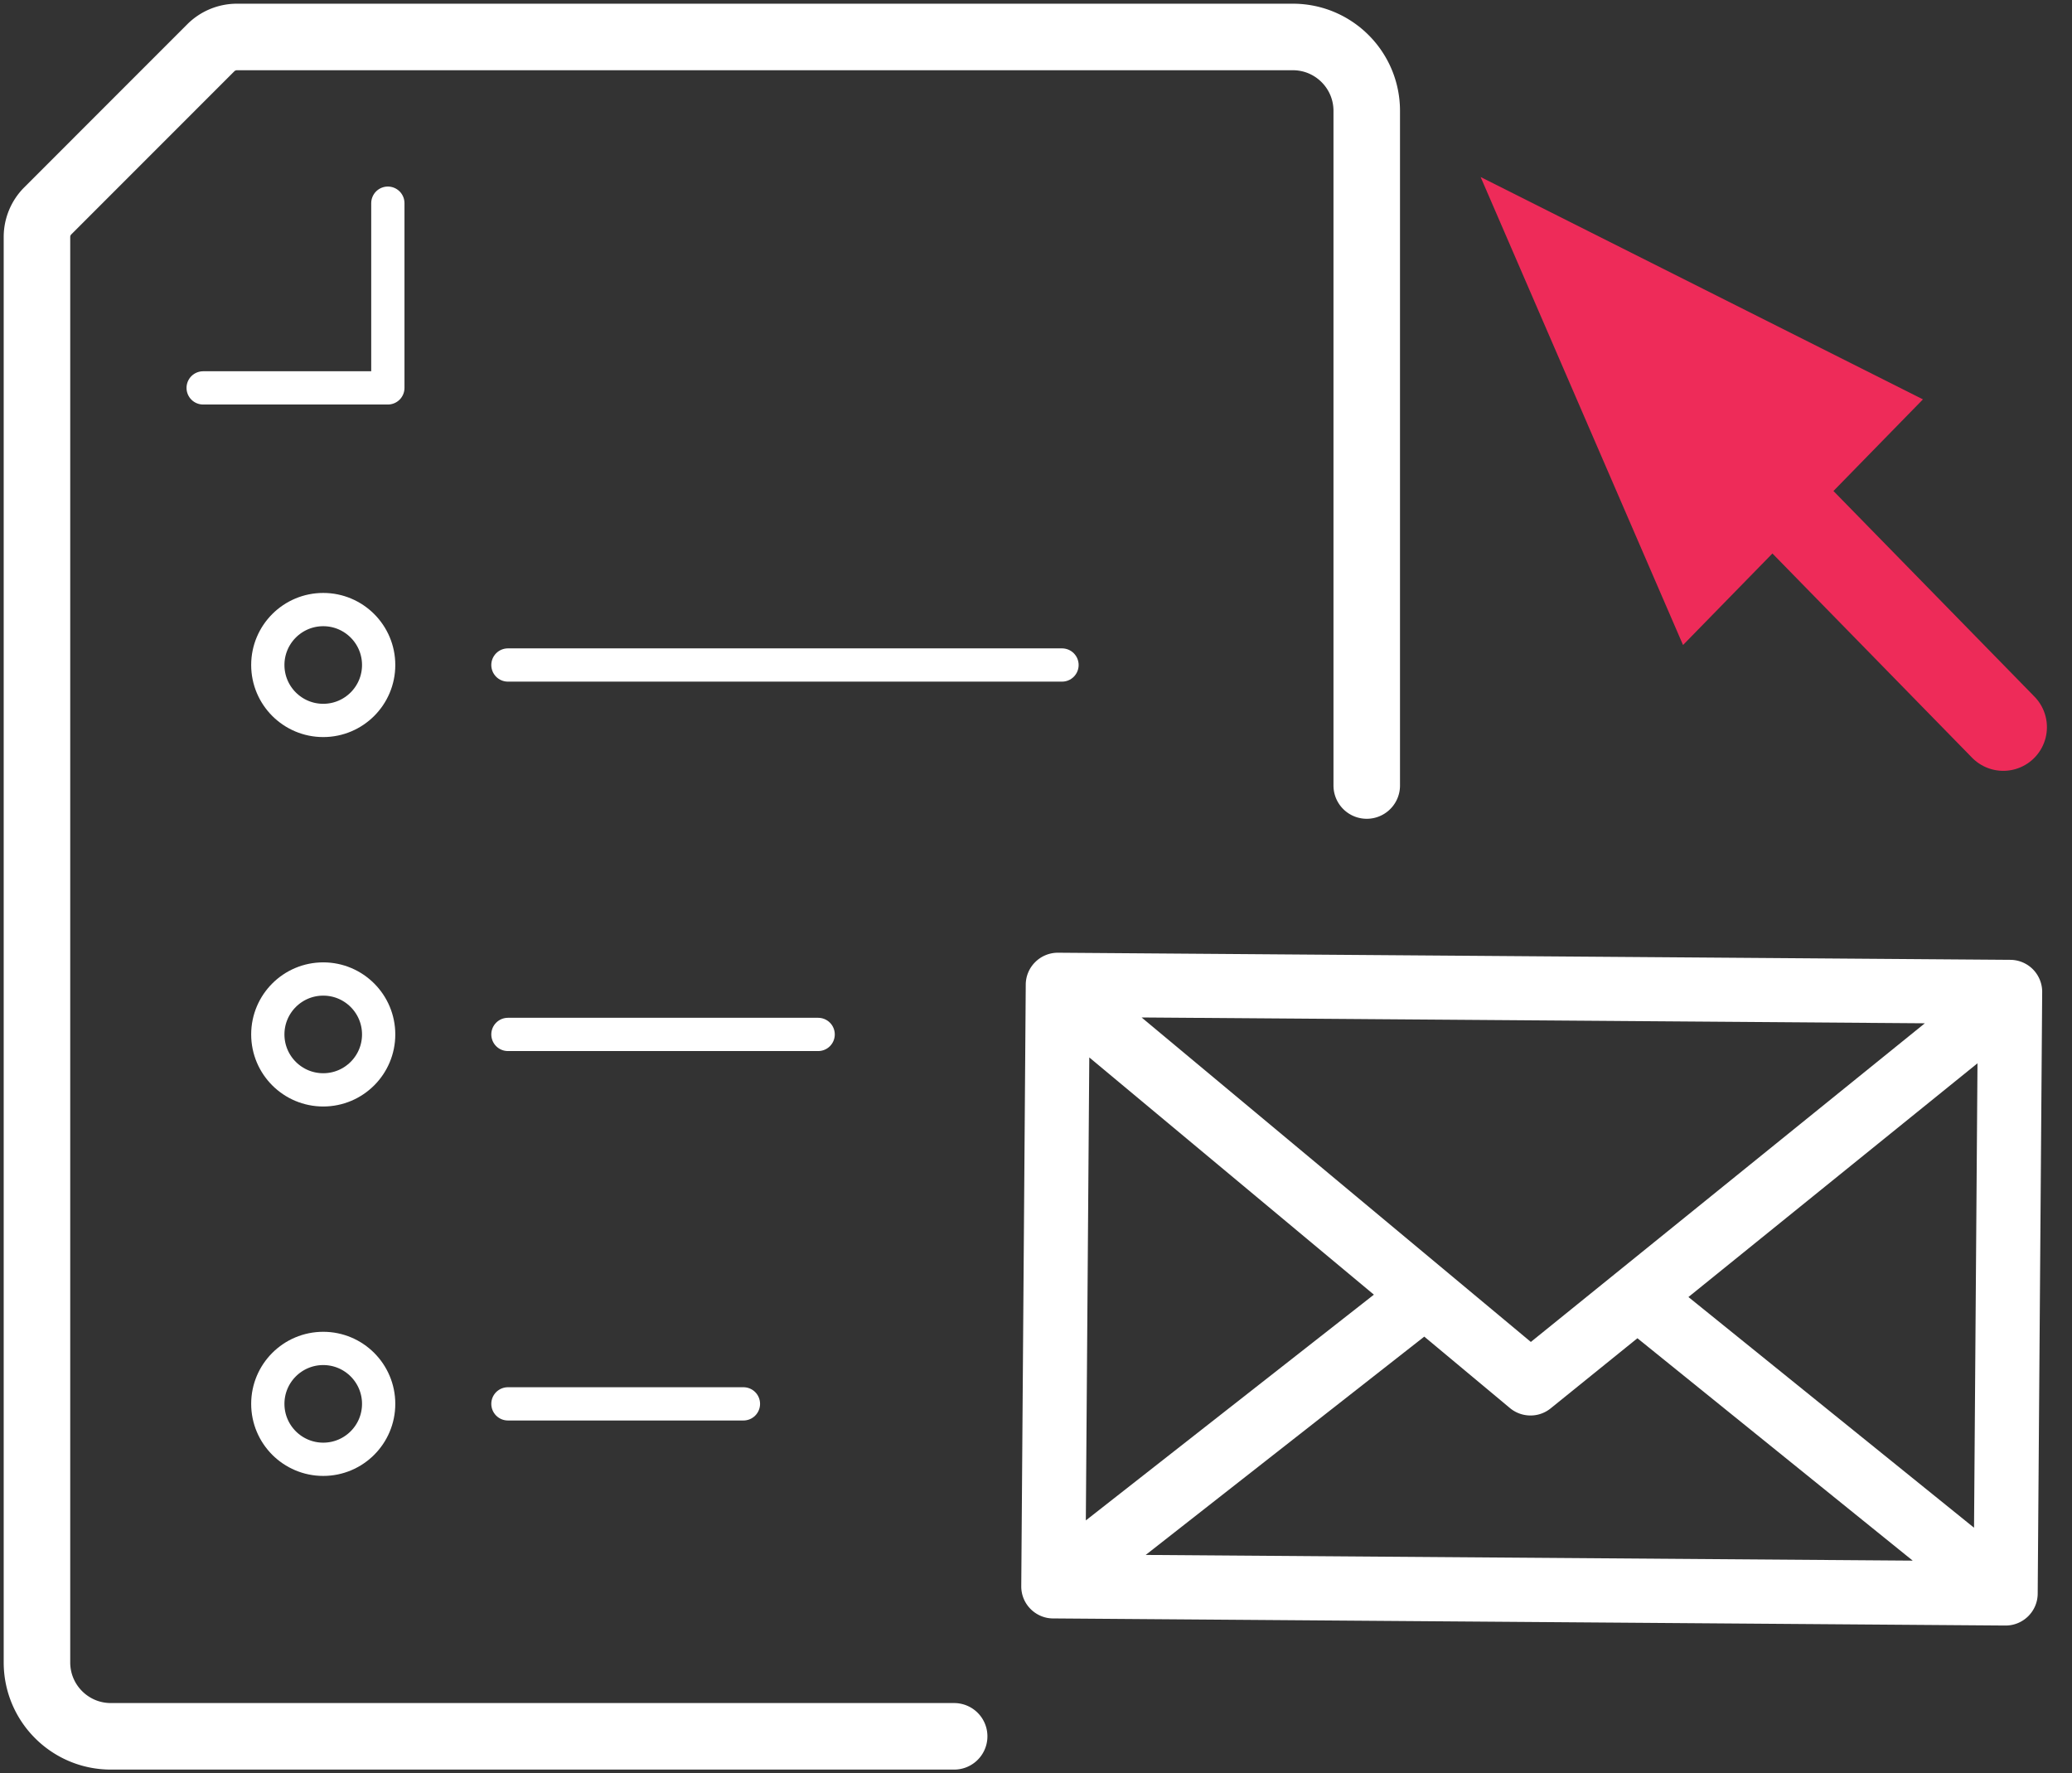
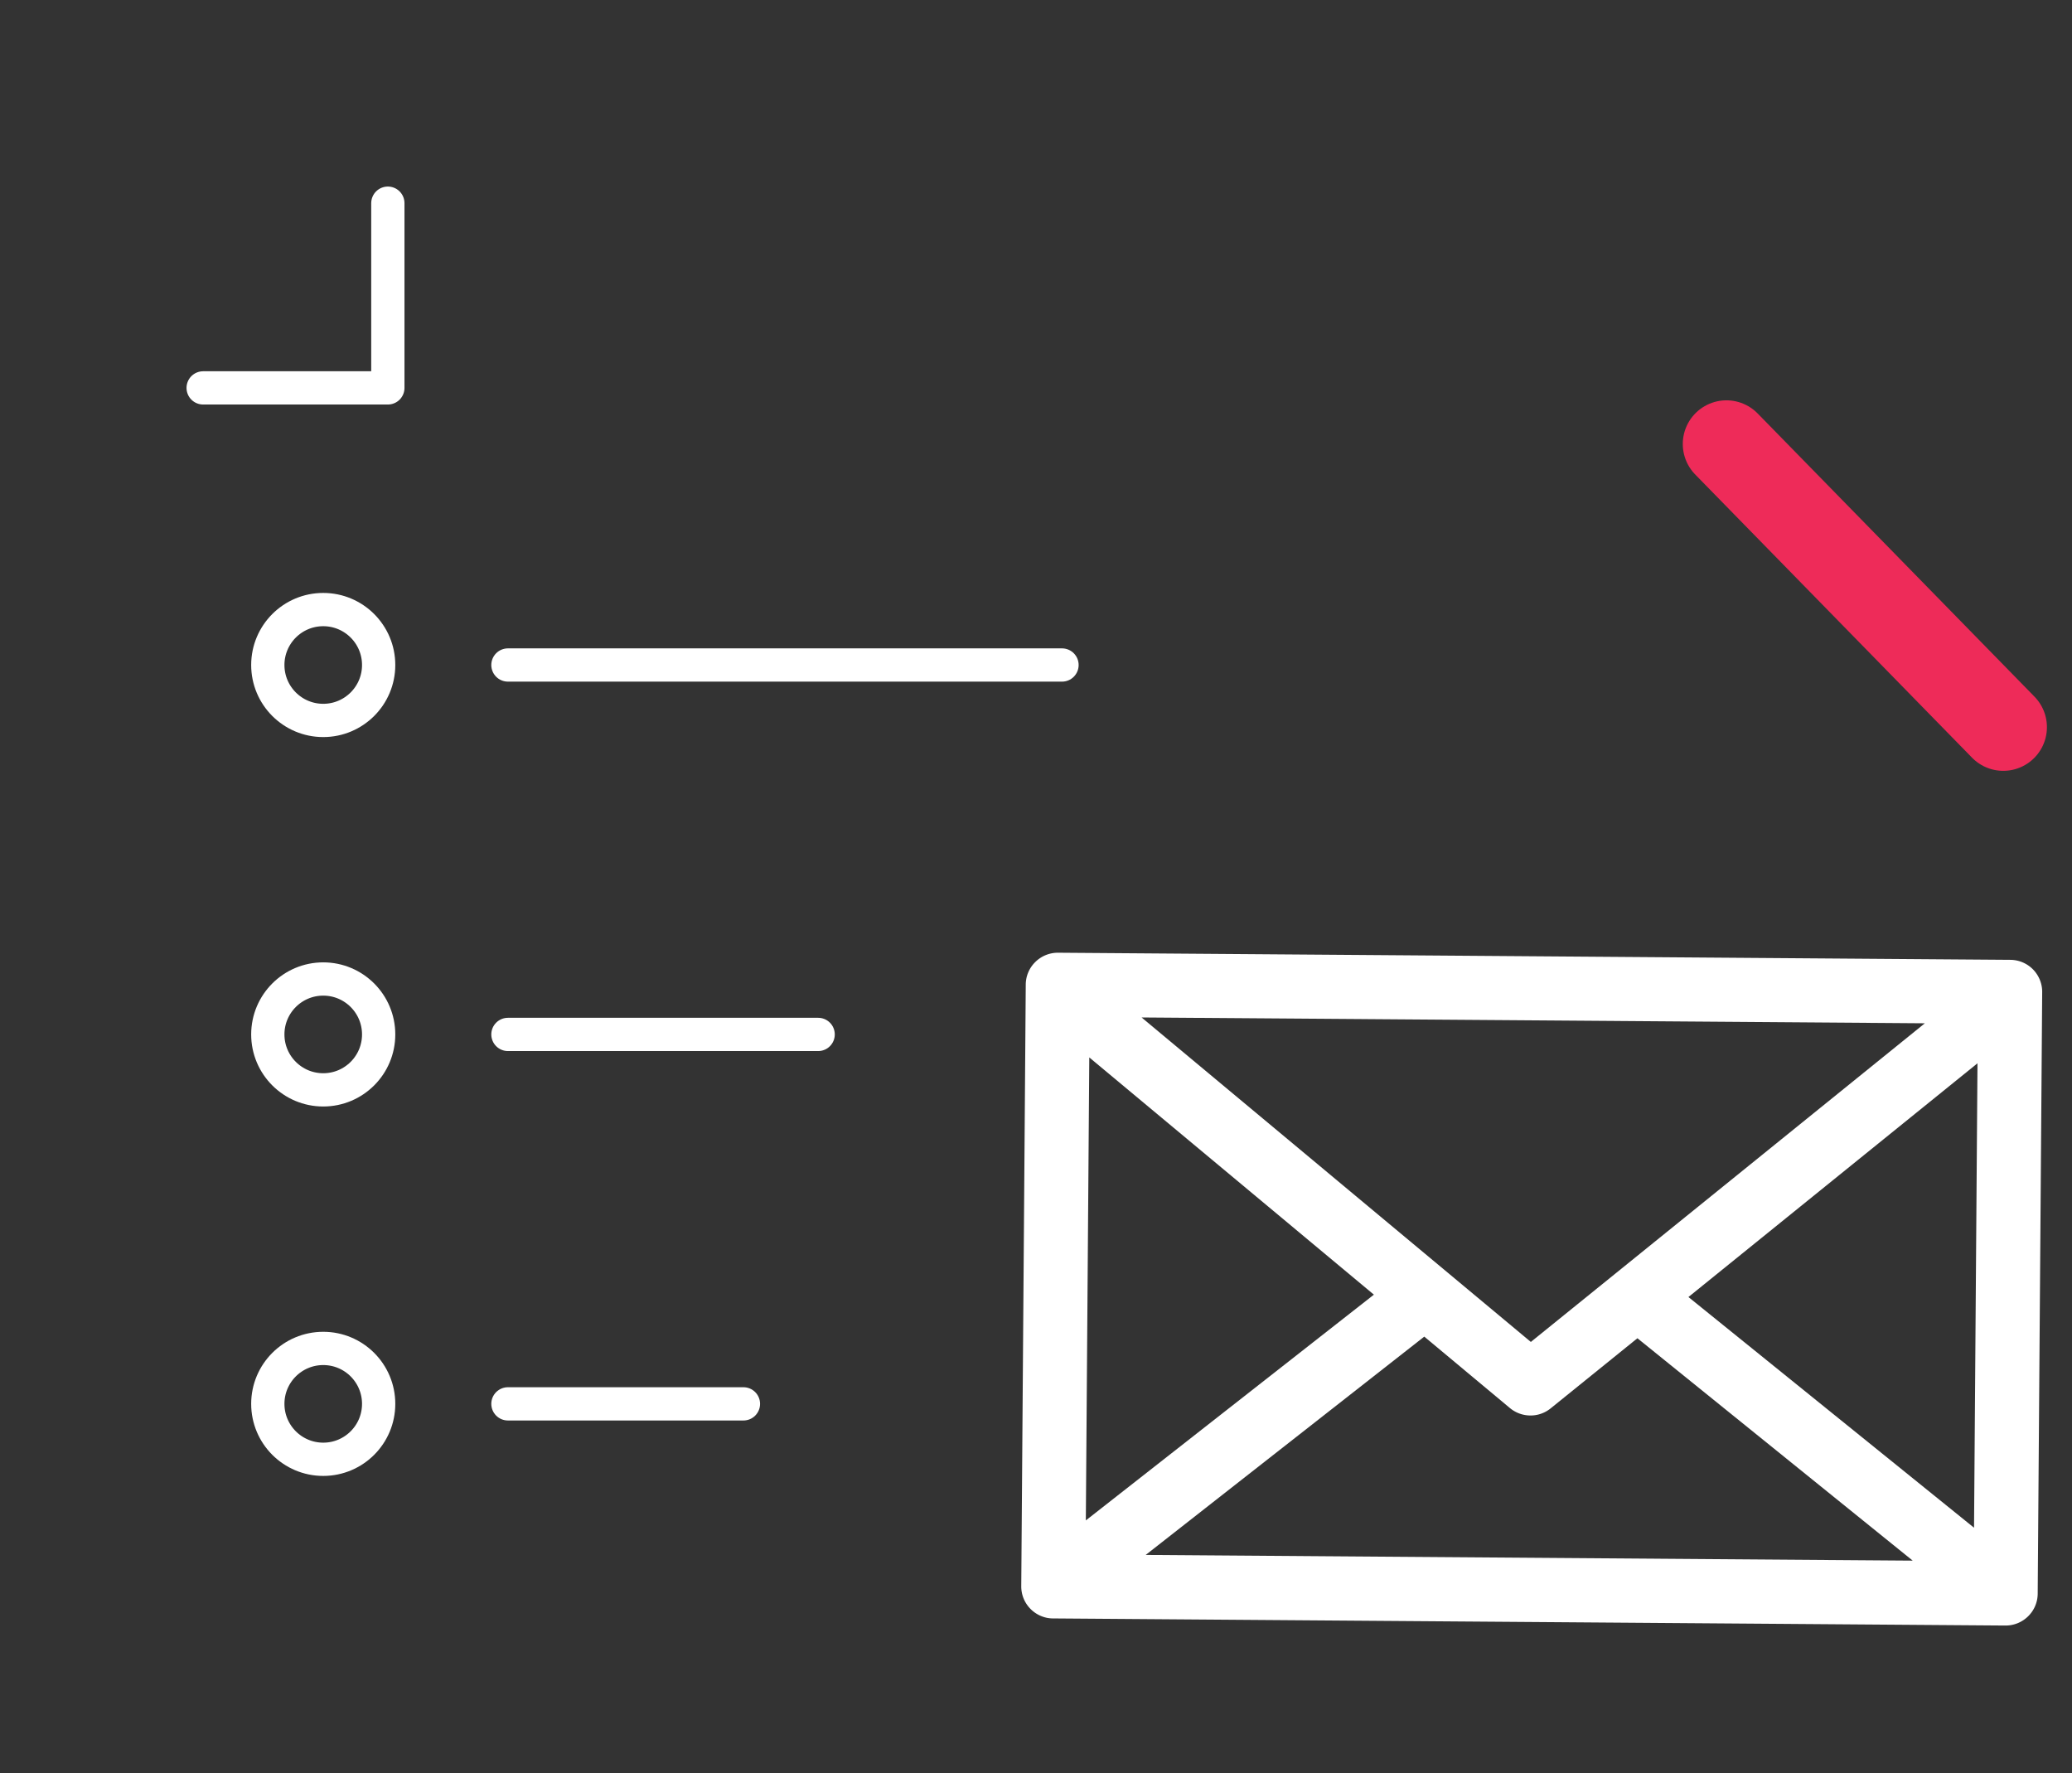
<svg xmlns="http://www.w3.org/2000/svg" id="Ebene_2" data-name="Ebene 2" viewBox="0 0 498.33 426.44">
  <rect x="0" y="0" width="498.33" height="426.44" fill="#333333" stroke="none" />
  <defs>
    <clipPath id="clippath">
      <path d="M0 0h498.33v426.44H0z" class="cls-1" />
    </clipPath>
    <clipPath id="clippath-1">
      <path d="M0 0h498.33v426.44H0z" class="cls-1" />
    </clipPath>
    <clipPath id="clippath-2">
      <path d="M0 0h498.33v426.44H0z" class="cls-1" />
    </clipPath>
    <clipPath id="clippath-3">
      <path d="M0 0h498.33v426.44H0z" class="cls-1" />
    </clipPath>
    <clipPath id="clippath-4">
      <path d="M0 0h498.33v426.44H0z" class="cls-1" />
    </clipPath>
    <clipPath id="clippath-5">
      <path d="M0 0h498.33v426.44H0z" class="cls-1" />
    </clipPath>
    <style>.cls-1,.cls-2{fill:none}.cls-2{stroke-width:8px;stroke:#fff;stroke-miterlimit:10}</style>
  </defs>
  <g id="Ebene_1-2" data-name="Ebene 1">
    <g style="clip-path:url(#clippath)">
      <path d="m261.98 254.29 68.45 57.05-69.28 54.29zm212.79 113.1-68.69-55.48 69.52-56.21zm-111.61-28.77c1.07.88 2.31 1.44 3.6 1.66 2.14.38 4.4-.15 6.19-1.6l20.86-16.86 66.21 53.48-184.47-1.37 67-52.5zm5.02-15.91-93.62-78.03 188.38 1.4zm121.9 60.54 1.08-144.67c.02-2.04-.79-4.01-2.22-5.47a7.72 7.72 0 0 0-5.44-2.29l-229.03-1.71c-2.05-.01-4.02.79-5.47 2.23a7.66 7.66 0 0 0-2.3 5.43l-1.08 144.67c-.03 3.82 2.72 7 6.36 7.65.42.07.85.11 1.29.11l229.04 1.71c4.26.02 7.74-3.4 7.77-7.66" style="fill:#fff" />
    </g>
    <g style="clip-path:url(#clippath-1)">
-       <path d="M229.48 417.55H26.66c-9.82 0-17.77-7.96-17.77-17.77V56.98c0-2.35.94-4.61 2.6-6.27L50.7 11.49a8.9 8.9 0 0 1 6.28-2.6h253.96c9.81 0 17.77 7.96 17.77 17.77V188.9" style="fill:none;stroke:#fff;stroke-miterlimit:10;stroke-linecap:round;stroke-width:16px" />
-     </g>
+       </g>
    <path d="M93.28 48.86v44.42H48.86" style="fill:none;stroke-width:8px;stroke:#fff;stroke-linecap:round;stroke-linejoin:round" />
    <path d="M122.16 337.6h56.64m-56.64-177.68h133.26m-133.26 88.84h74.61" style="fill:none;stroke-width:8px;stroke:#fff;stroke-miterlimit:10;stroke-linecap:round" />
    <circle cx="77.74" cy="248.76" r="13.33" class="cls-2" style="clip-path:url(#clippath-2)" />
    <circle cx="77.74" cy="159.92" r="13.33" class="cls-2" style="clip-path:url(#clippath-3)" />
    <circle cx="77.74" cy="337.6" r="13.33" class="cls-2" style="clip-path:url(#clippath-4)" />
    <g style="clip-path:url(#clippath-5)">
      <path d="m415.22 106.77 66.58 68.1" style="fill:none;stroke-linecap:round;stroke-linejoin:round;stroke:#ee2b59;stroke-width:21px" />
    </g>
-     <path d="m356.1 42.57 48.68 112.54 57.7-59.07z" style="fill:#ee2b59" />
  </g>
</svg>